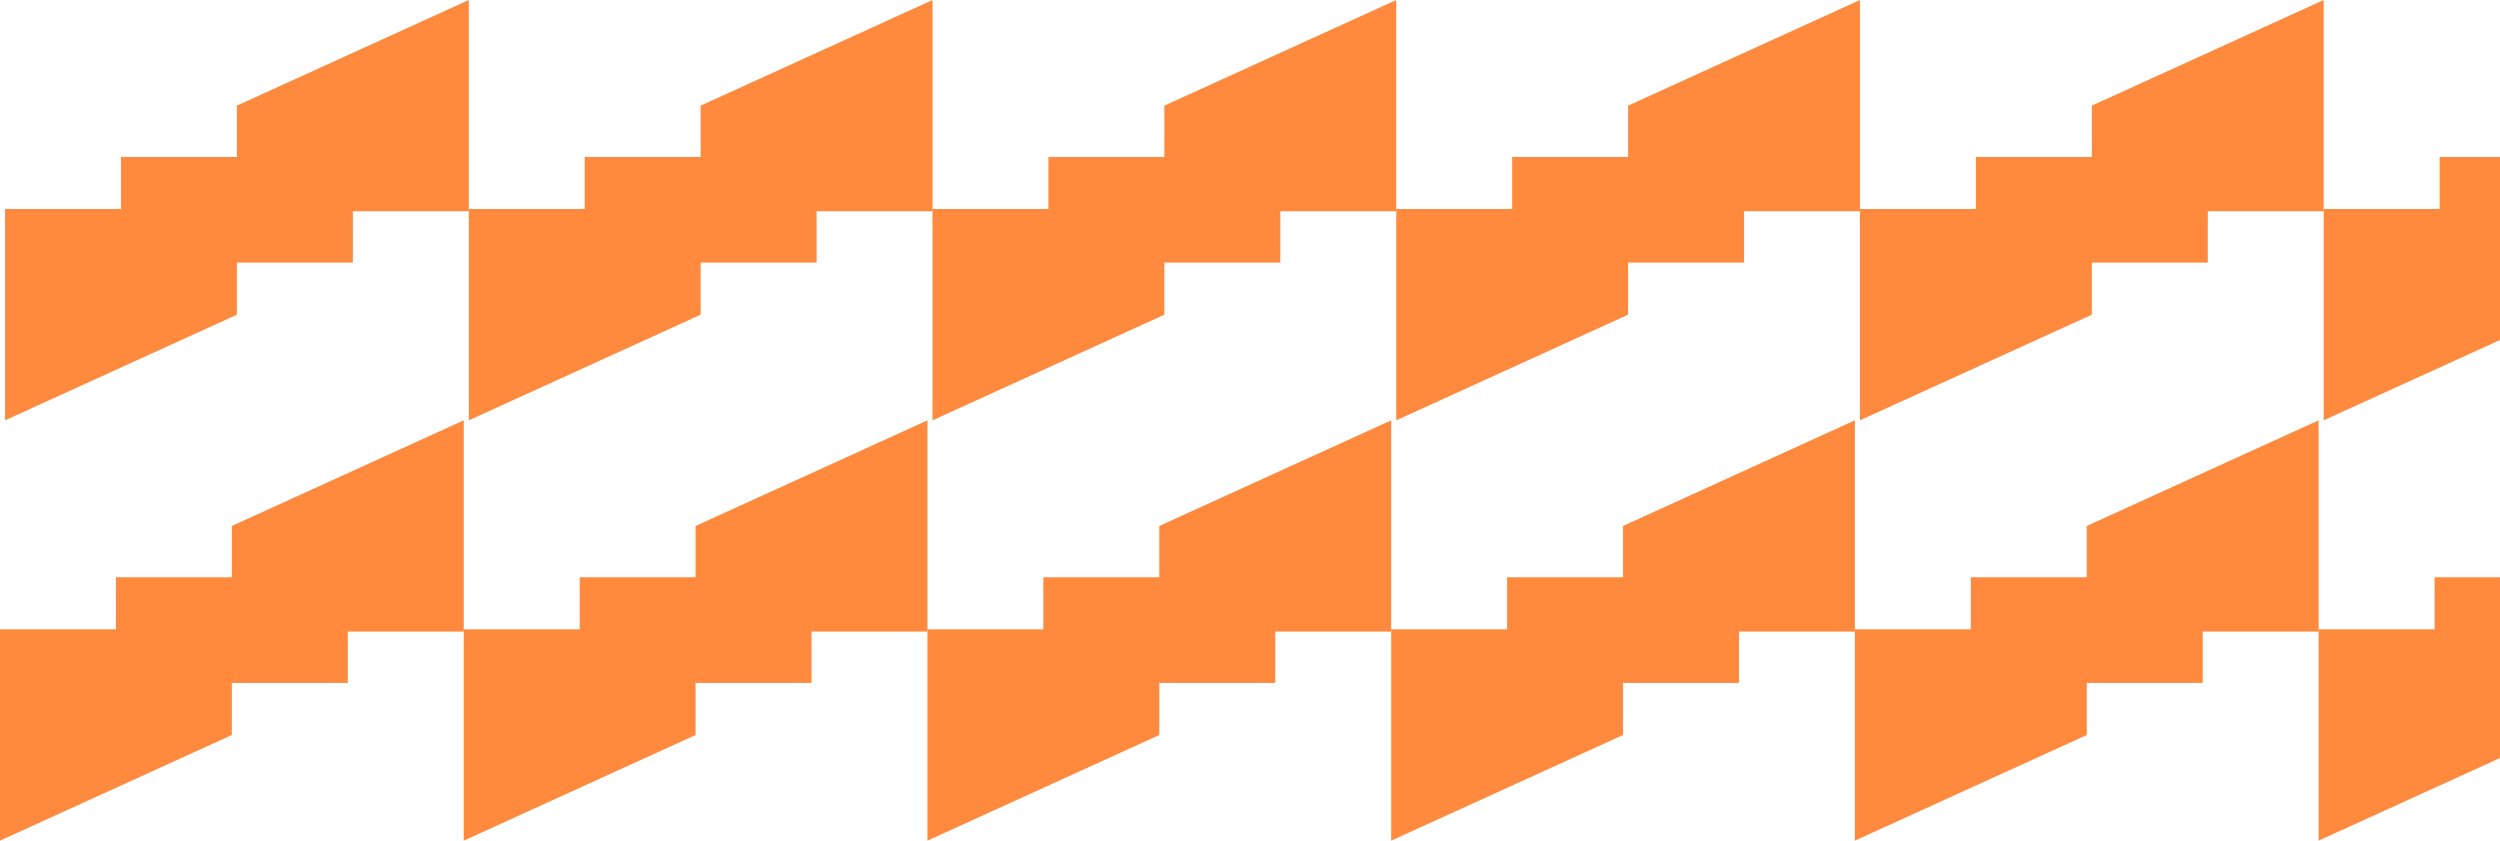
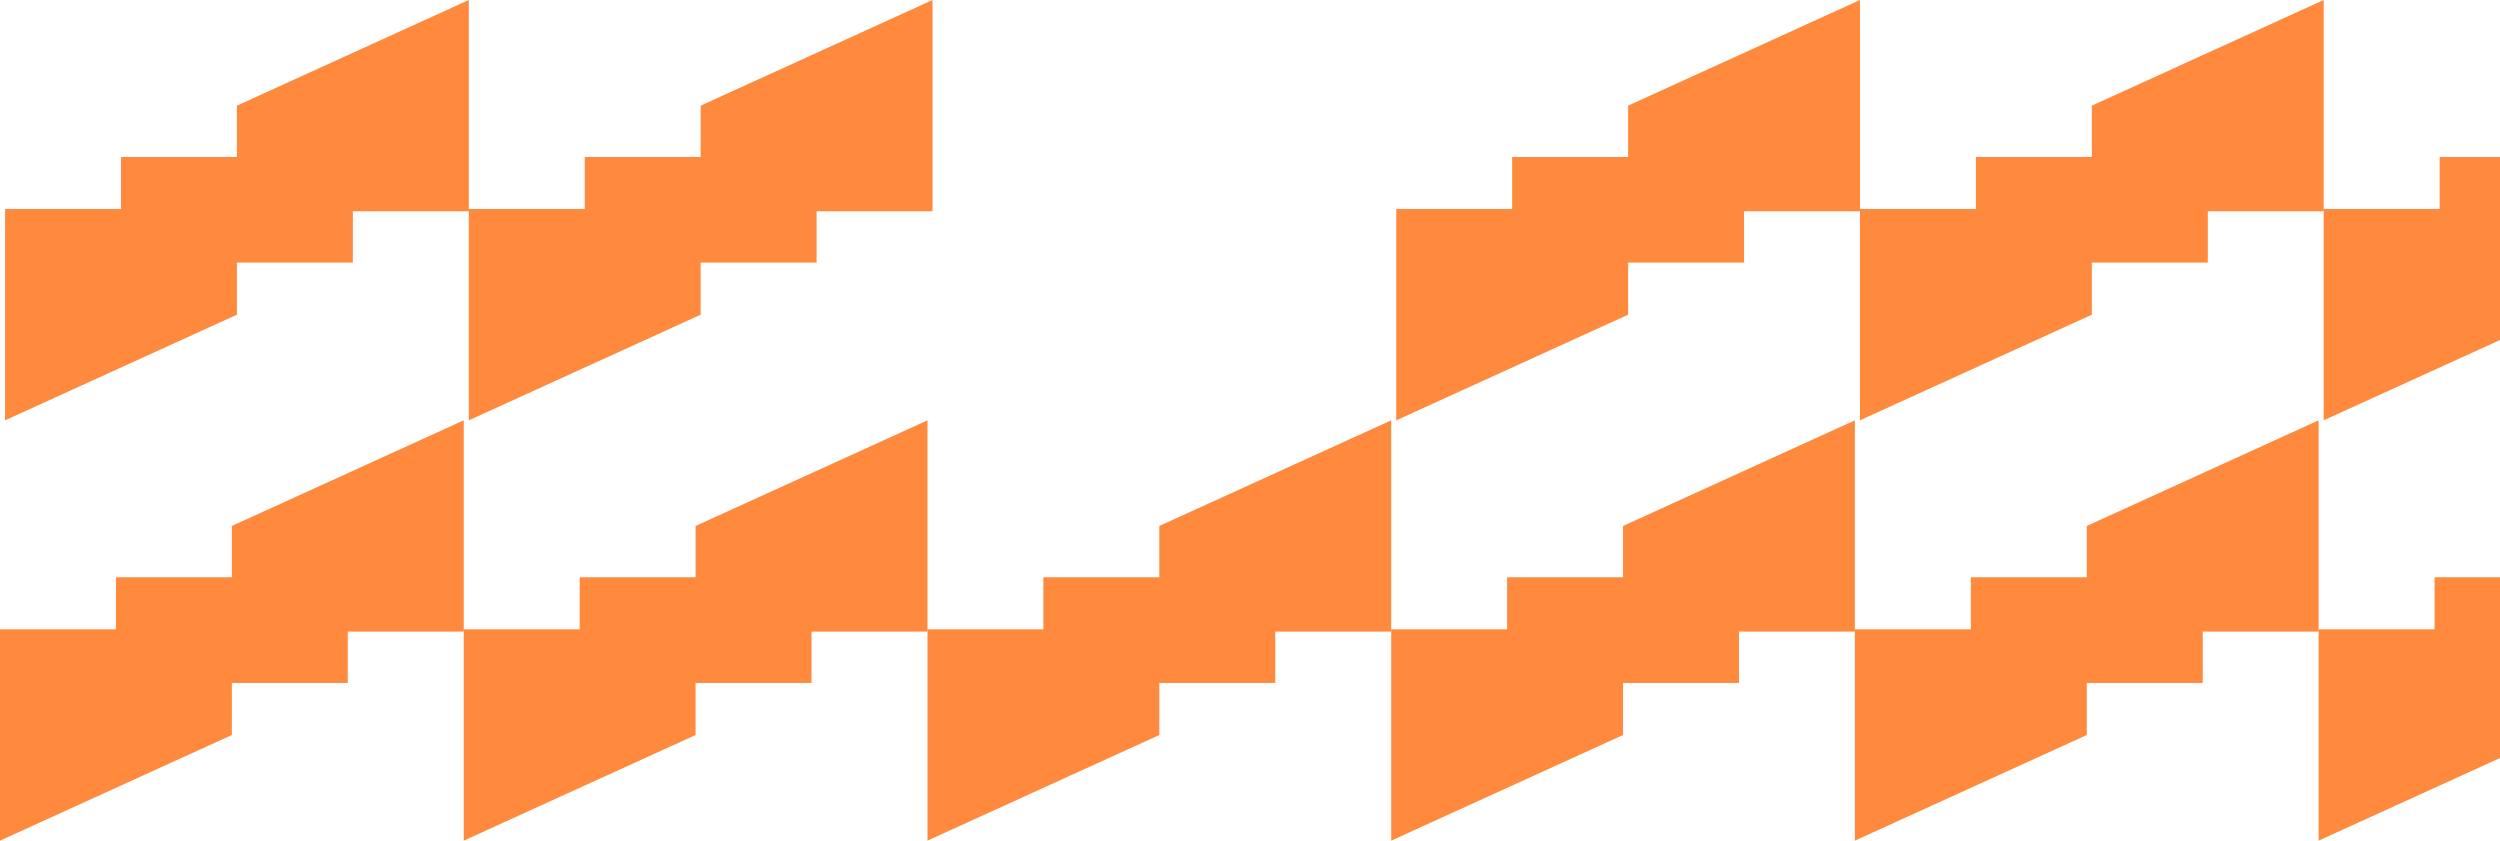
<svg xmlns="http://www.w3.org/2000/svg" width="342" height="115" viewBox="0 0 342 115" fill="none">
  <path d="M32.409 14.451V21.474H16.555V28.59H0.693V43.049V57.5L32.409 43.049V35.925H48.271V28.903H64.132V14.451V0L32.409 14.451Z" fill="#FF8A3D" />
  <path d="M95.849 14.451V21.474H79.994V28.59H64.133V43.049V57.5L95.849 43.049V35.925H111.71V28.903H127.572V14.451V0L95.849 14.451Z" fill="#FF8A3D" />
-   <path d="M159.286 14.451V21.474H143.425V28.59H127.57V43.049V57.5L159.286 43.049V35.925H175.148V28.903H191.009V14.451V0L159.286 14.451Z" fill="#FF8A3D" />
  <path d="M222.726 14.451V21.474H206.864V28.59H191.01V43.049V57.5L222.726 43.049V35.925H238.587V28.903H254.442V14.451V0L222.726 14.451Z" fill="#FF8A3D" />
  <path d="M286.165 14.451V21.474H270.303V28.59H254.441V43.049V57.5L286.165 43.049V35.925H302.026V28.903H317.88V14.451V0L286.165 14.451Z" fill="#FF8A3D" />
  <path d="M349.604 14.451V21.474H333.742V28.59H317.881V43.049V57.5L349.604 43.049V35.925H365.458V28.903H381.32V14.451V0L349.604 14.451Z" fill="#FF8A3D" />
  <path d="M31.716 71.951V78.974H15.862V86.09H0V100.549V115L31.716 100.549V93.425H47.578V86.403H63.439V71.951V57.5L31.716 71.951Z" fill="#FF8A3D" />
  <path d="M95.155 71.951V78.974H79.301V86.09H63.44V100.549V115L95.155 100.549V93.425H111.017V86.403H126.879V71.951V57.5L95.155 71.951Z" fill="#FF8A3D" />
  <path d="M158.593 71.951V78.974H142.731V86.09H126.877V100.549V115L158.593 100.549V93.425H174.454V86.403H190.316V71.951V57.5L158.593 71.951Z" fill="#FF8A3D" />
  <path d="M222.032 71.951V78.974H206.171V86.09H190.316V100.549V115L222.032 100.549V93.425H237.894V86.403H253.748V71.951V57.5L222.032 71.951Z" fill="#FF8A3D" />
  <path d="M285.471 71.951V78.974H269.61V86.09H253.748V100.549V115L285.471 100.549V93.425H301.333V86.403H317.187V71.951V57.5L285.471 71.951Z" fill="#FF8A3D" />
  <path d="M348.911 71.951V78.974H333.049V86.09H317.188V100.549V115L348.911 100.549V93.425H364.765V86.403H380.627V71.951V57.5L348.911 71.951Z" fill="#FF8A3D" />
</svg>